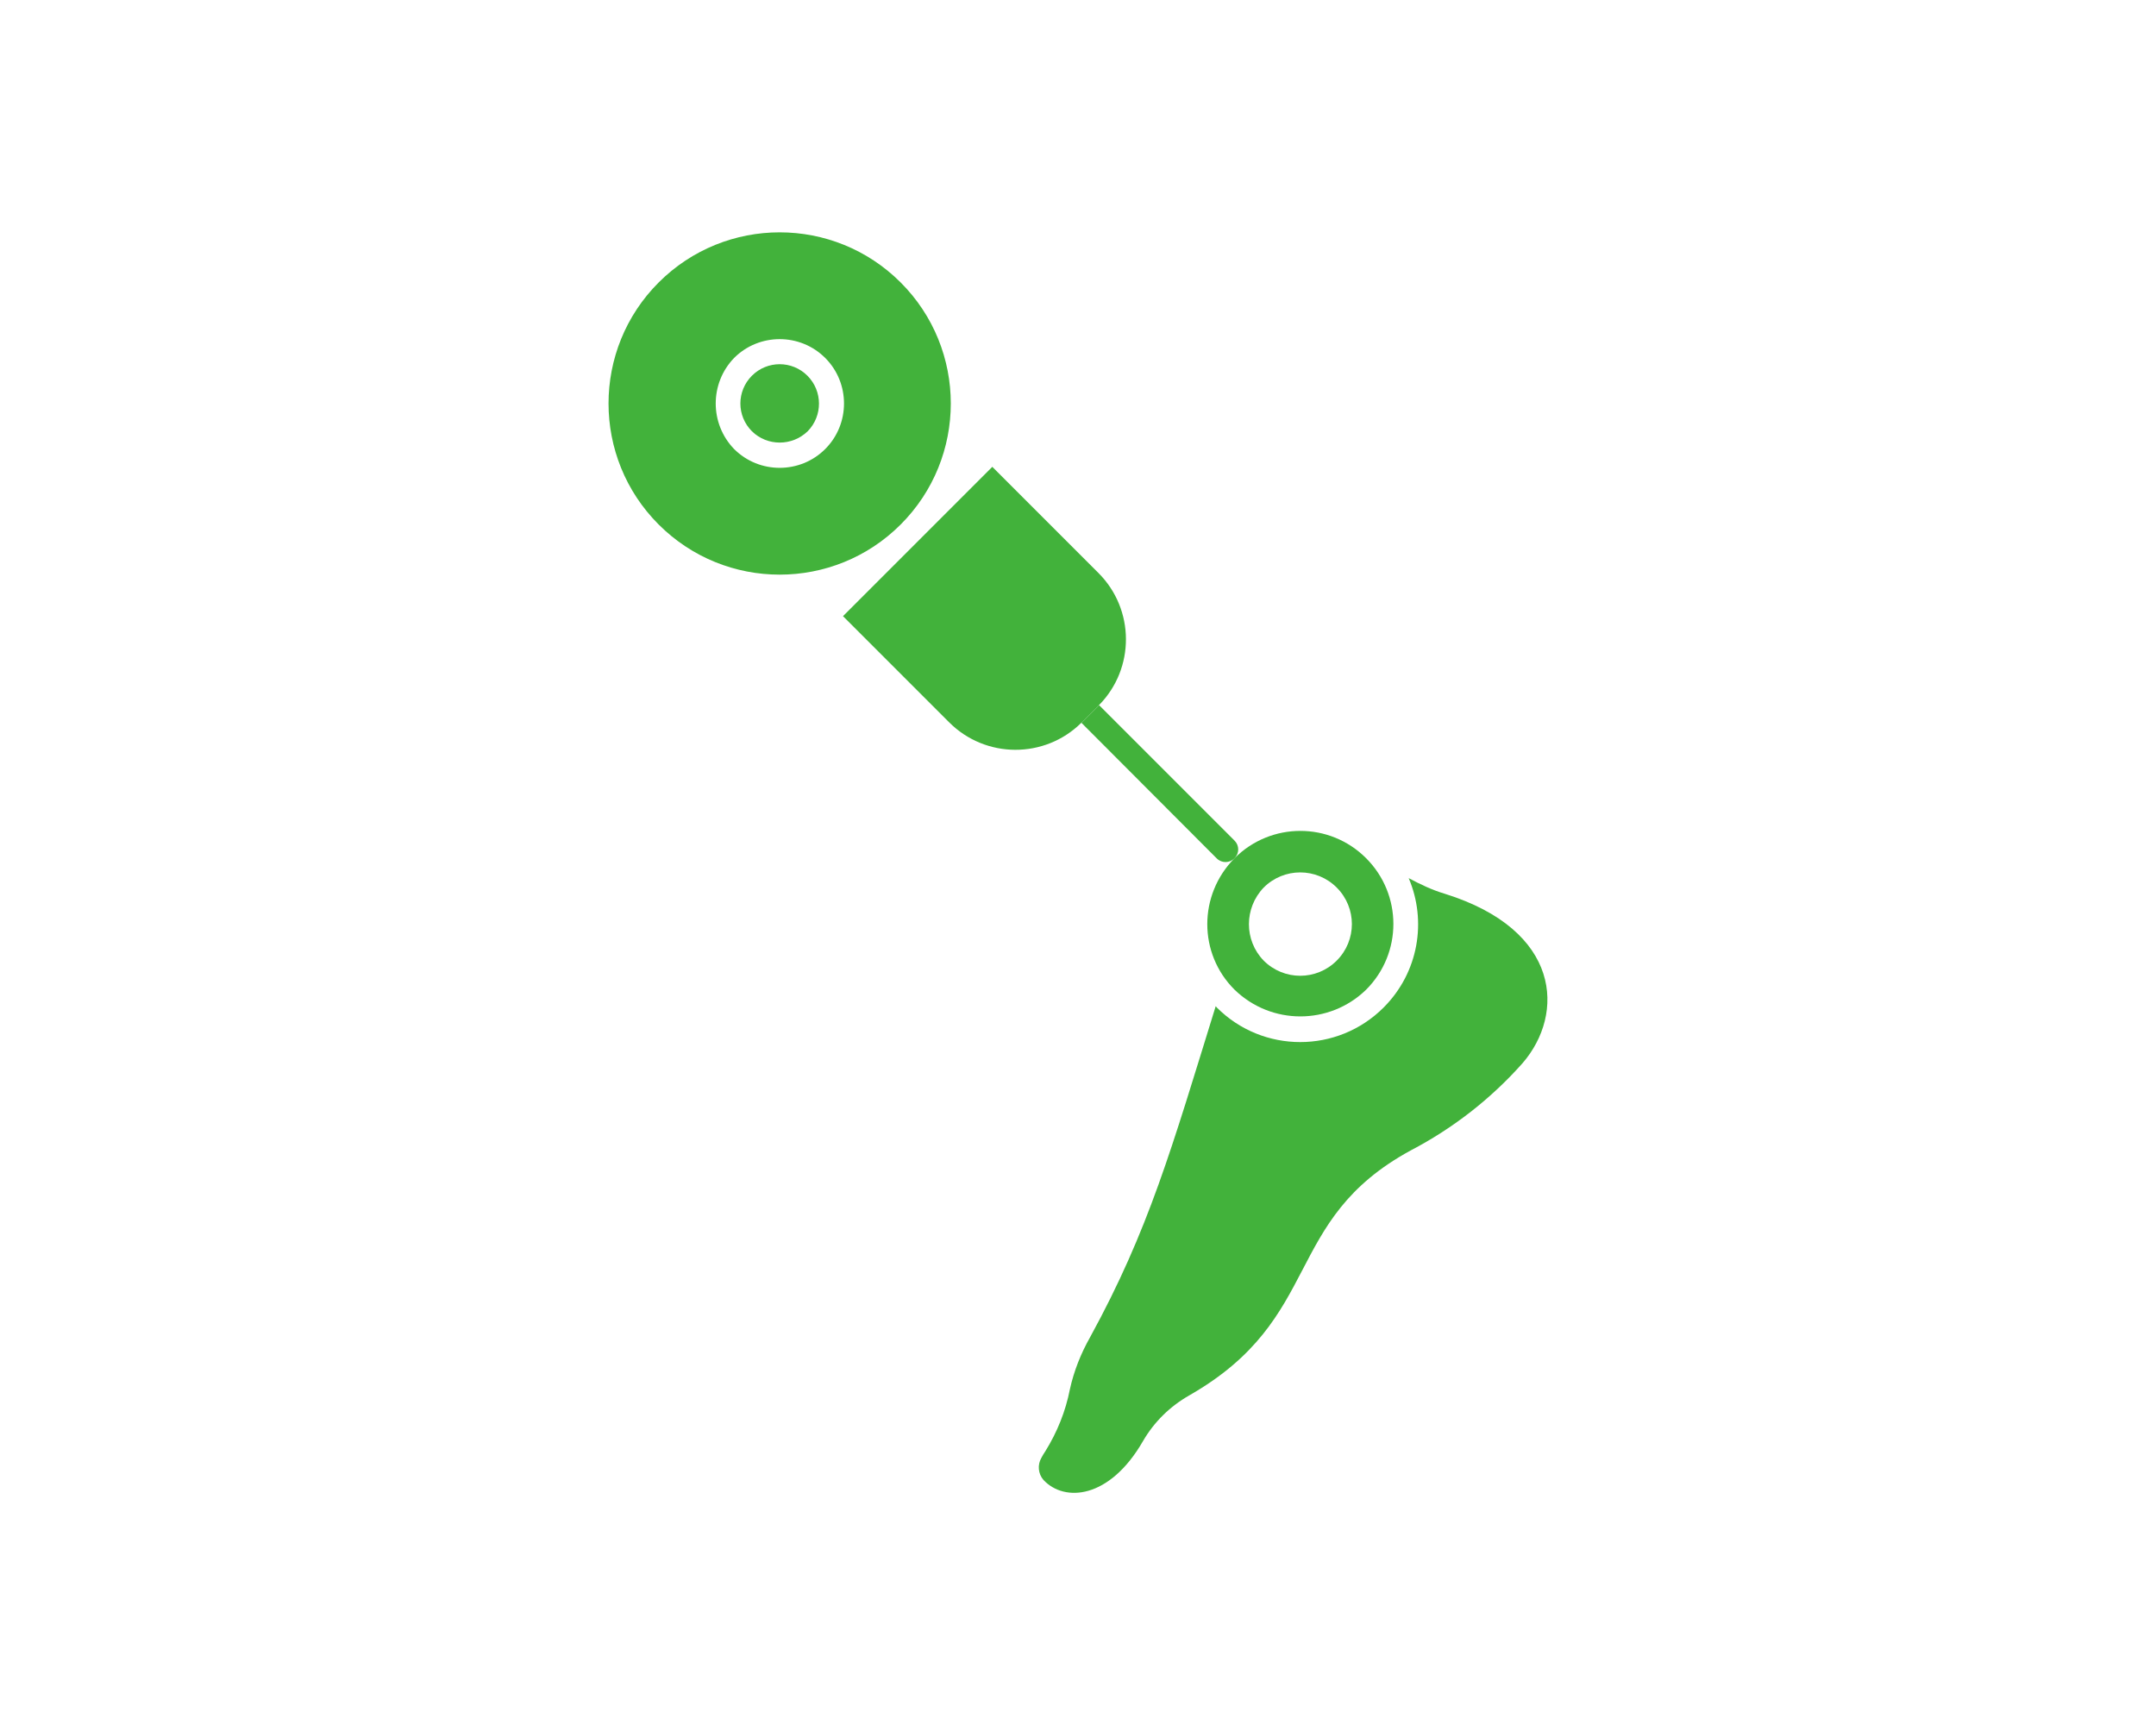
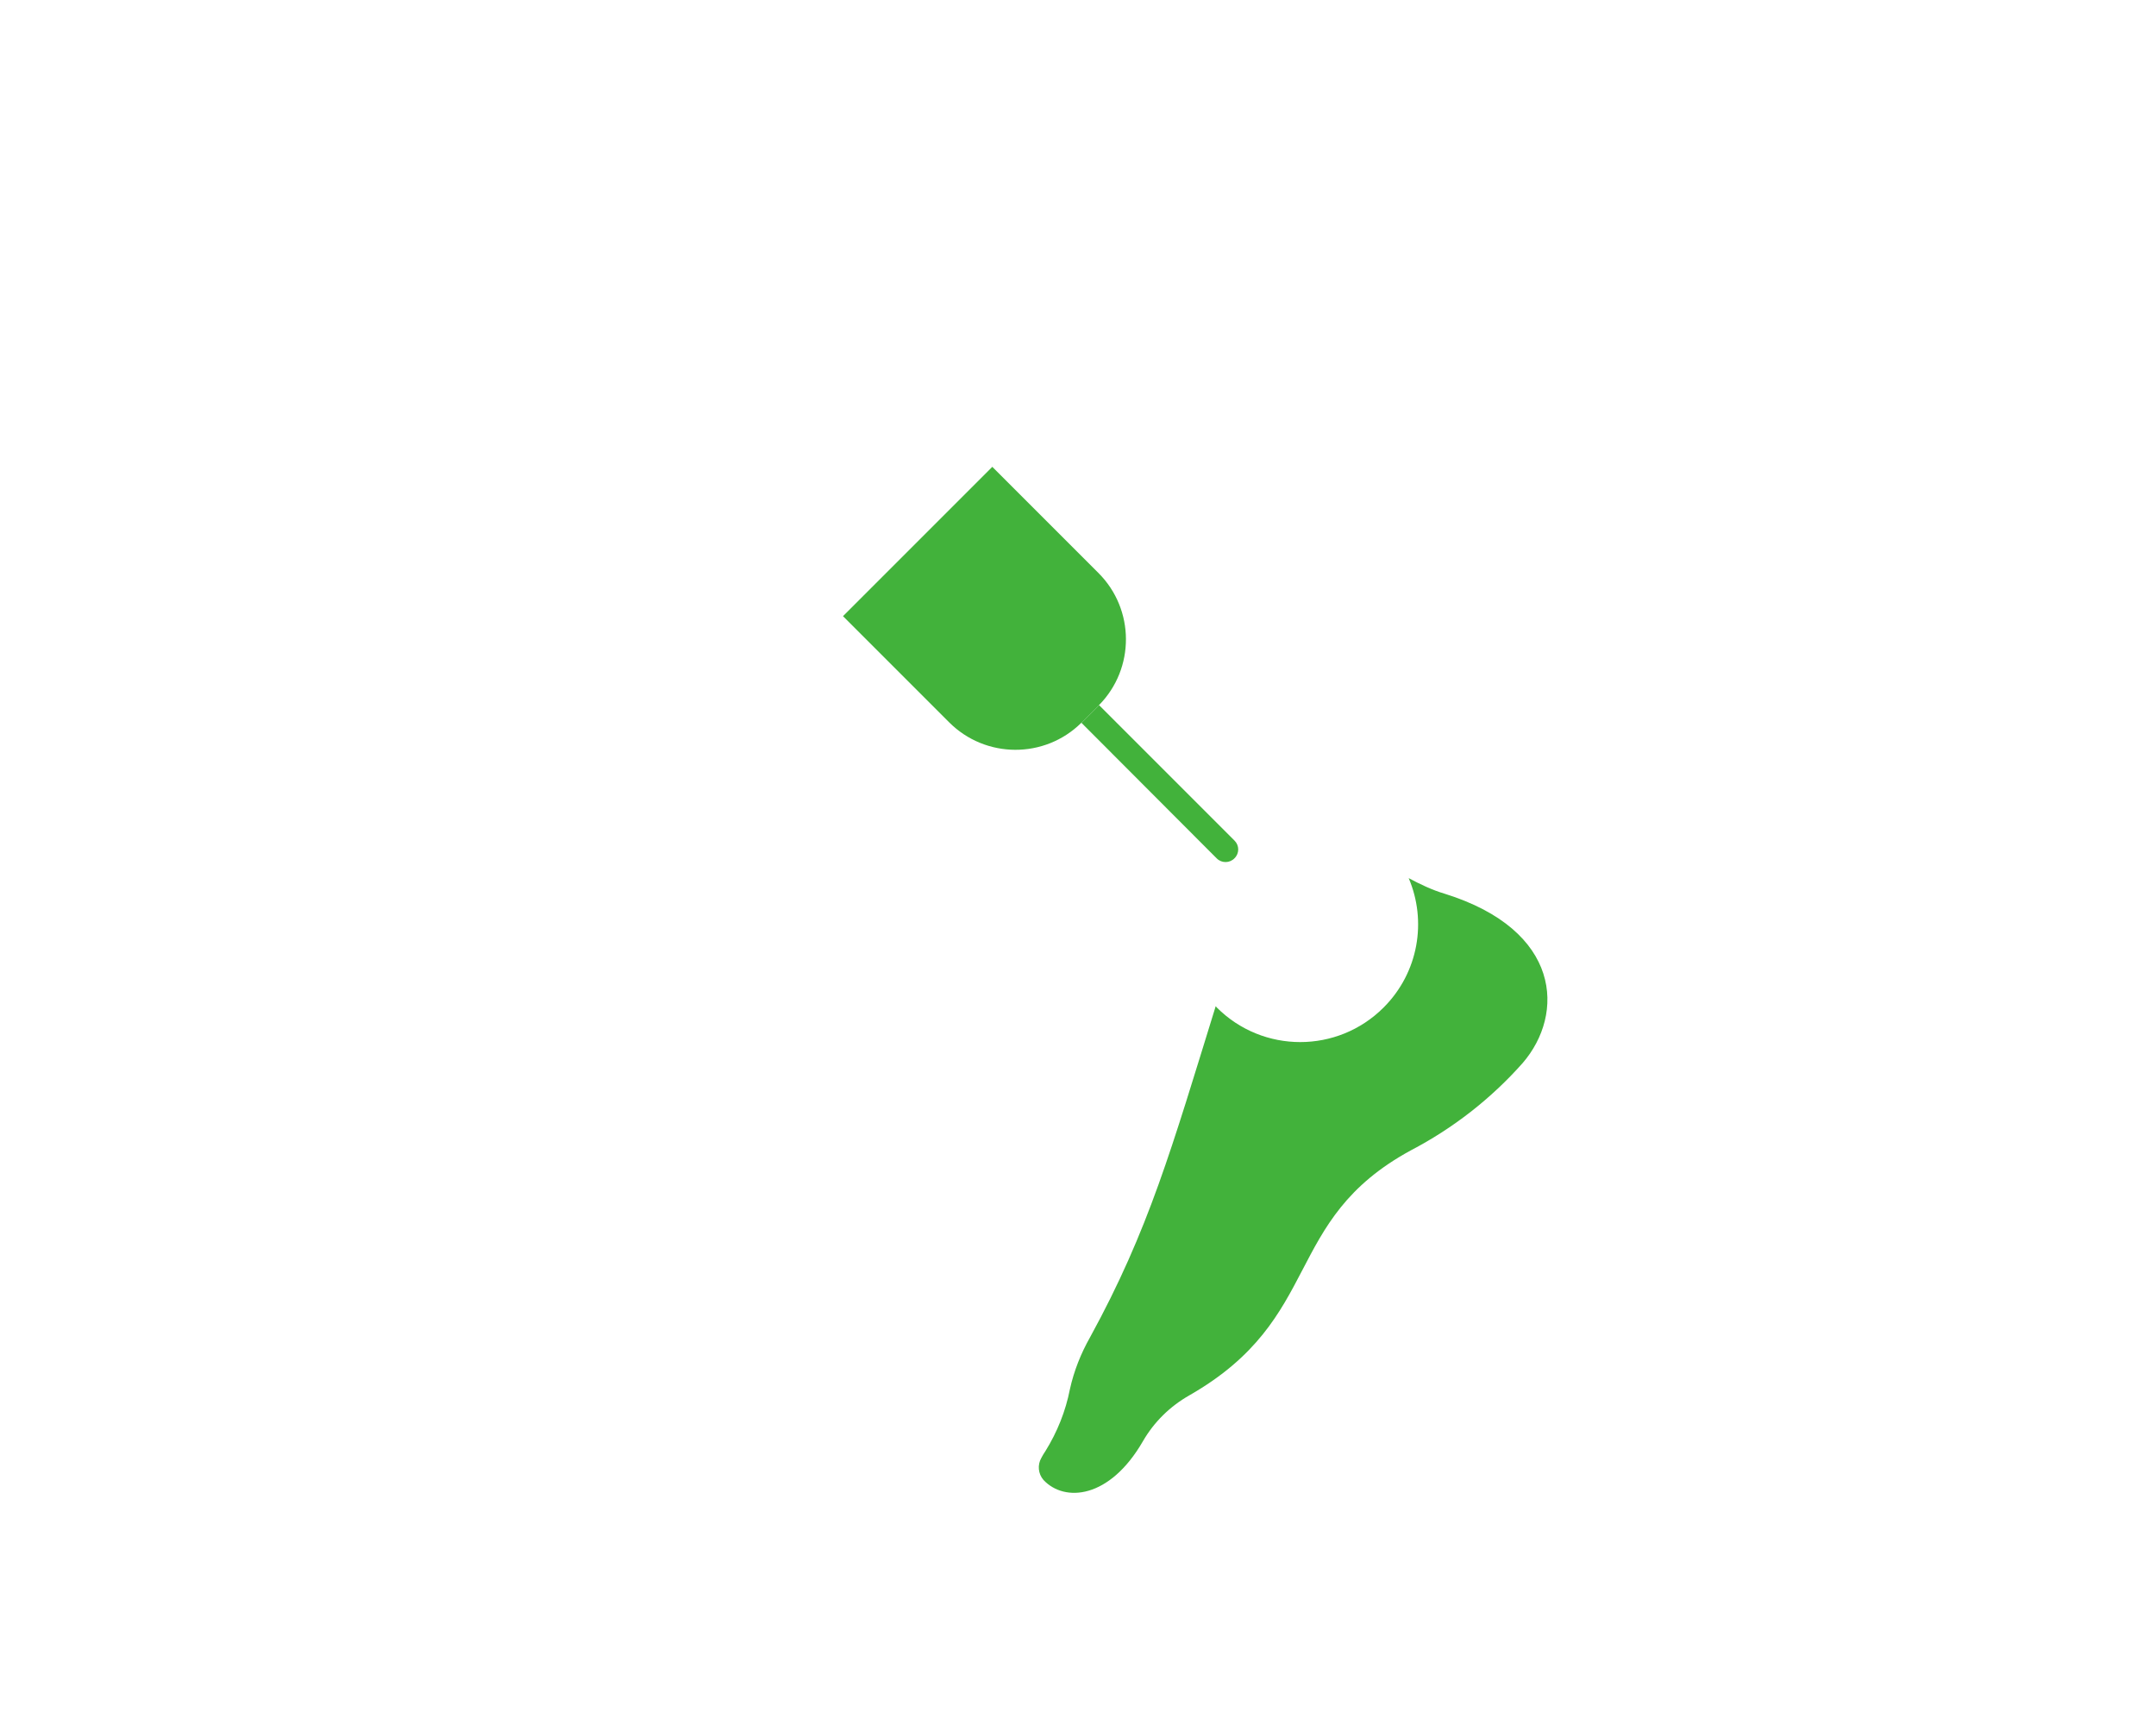
<svg xmlns="http://www.w3.org/2000/svg" version="1.1" id="Capa_1" x="0px" y="0px" viewBox="0 0 80 64" style="enable-background:new 0 0 80 64;" xml:space="preserve">
  <style type="text/css">
	.st0{fill:#42B23B;}
</style>
  <g>
    <path class="st0" d="M53.61,33.16c-0.47-0.14-0.91-0.35-1.34-0.58c0.68,1.59,0.37,3.5-0.93,4.8c-1.71,1.71-4.48,1.71-6.19,0   c-0.02-0.02-0.03-0.04-0.04-0.05c-1.63,5.26-2.48,8.3-4.66,12.28c-0.34,0.6-0.6,1.25-0.75,1.93c-0.16,0.82-0.47,1.59-0.91,2.3   c-0.06,0.09-0.11,0.17-0.15,0.25c-0.15,0.26-0.12,0.59,0.08,0.82c0.78,0.83,2.45,0.71,3.69-1.44c0.41-0.71,1-1.29,1.72-1.7   c5.02-2.87,3.42-6.48,8.22-9.09c1.57-0.82,2.98-1.92,4.15-3.24C58.07,37.62,57.94,34.51,53.61,33.16z" />
-     <path class="st0" d="M45.81,36.72c1.36,1.32,3.52,1.32,4.88,0c1.35-1.35,1.35-3.53,0-4.88c-1.35-1.35-3.53-1.35-4.88,0   C44.46,33.2,44.46,35.38,45.81,36.72z M46.89,32.93c0.75-0.75,1.96-0.75,2.71,0c0.75,0.75,0.75,1.96,0,2.71   c-0.75,0.75-1.96,0.75-2.71,0C46.16,34.89,46.16,33.69,46.89,32.93z" />
-     <path class="st0" d="M33.42,10.48c-2.48-2.48-6.5-2.48-8.98,0c-2.48,2.48-2.48,6.5,0,8.98c2.48,2.48,6.5,2.48,8.98,0   C35.9,16.98,35.9,12.96,33.42,10.48z M30.62,16.66c-0.93,0.93-2.45,0.93-3.38,0c-0.91-0.94-0.91-2.44,0-3.38   c0.93-0.93,2.45-0.93,3.38,0C31.55,14.21,31.55,15.73,30.62,16.66z" />
-     <path class="st0" d="M29.96,13.94c-0.57-0.57-1.49-0.57-2.06,0c-0.57,0.57-0.57,1.49,0,2.06c0.57,0.56,1.49,0.56,2.07,0   C30.53,15.43,30.53,14.51,29.96,13.94z" />
    <path class="st0" d="M45.81,31.84c0.18-0.18,0.18-0.47,0-0.65l0,0l-0.3-0.3l-4.73-4.73c0,0,0,0,0,0c-0.01,0.01-0.01,0.02-0.02,0.03   l-0.61,0.61c0,0,0,0,0,0c-0.01,0.01-0.02,0.01-0.02,0.02c0,0,0,0,0,0l4.73,4.74l0.29,0.29C45.33,32.03,45.63,32.03,45.81,31.84z" />
    <path class="st0" d="M40.15,26.8l0.61-0.61c0.01-0.01,0.01-0.02,0.02-0.03c1.34-1.36,1.33-3.55-0.02-4.9c0,0,0,0,0,0l-3.94-3.94   l-5.54,5.54l3.94,3.94c1.35,1.35,3.54,1.36,4.9,0.02C40.13,26.81,40.14,26.81,40.15,26.8C40.15,26.8,40.15,26.8,40.15,26.8z" />
  </g>
</svg>